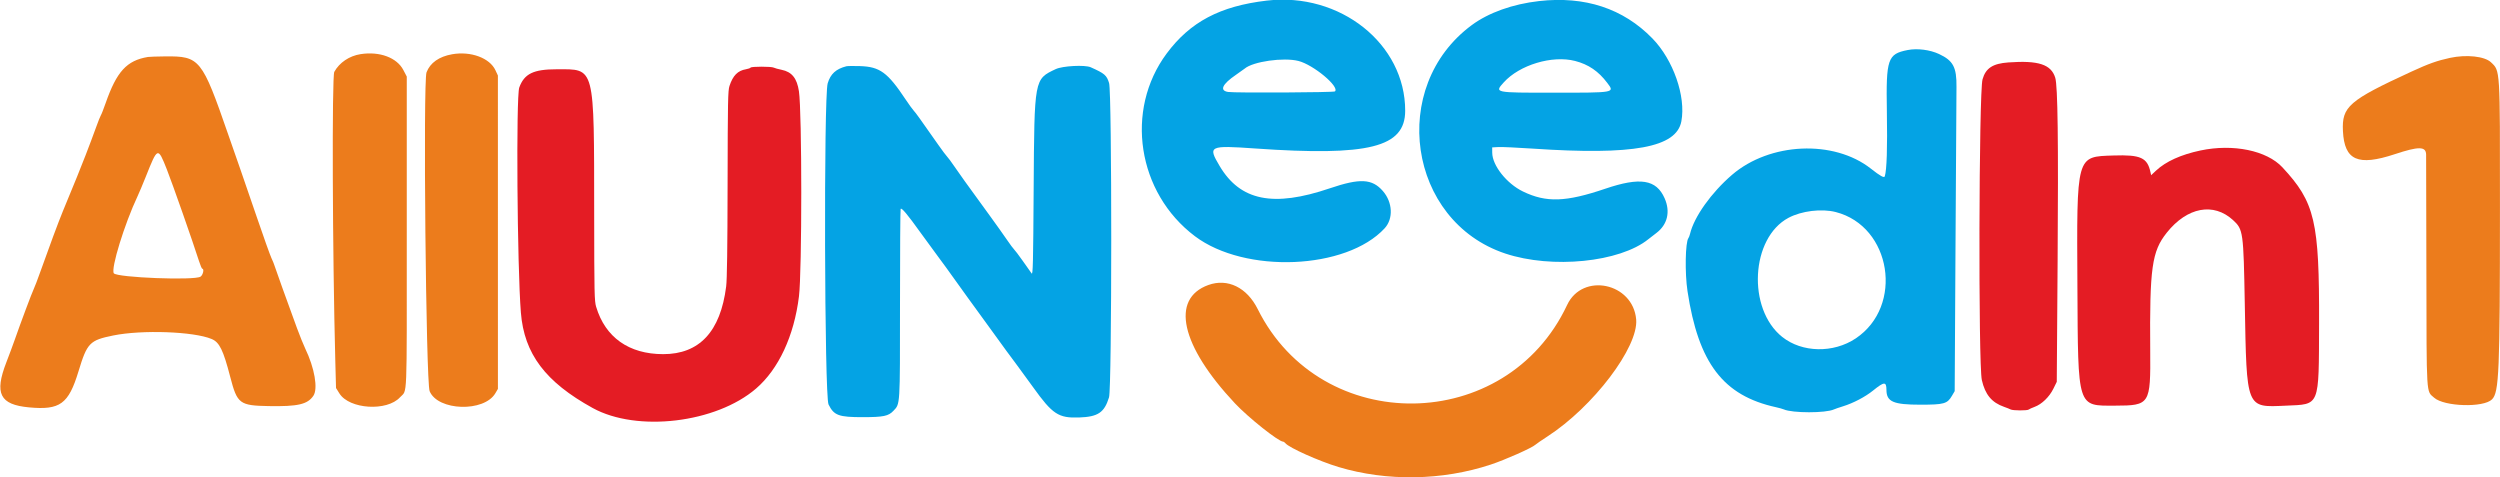
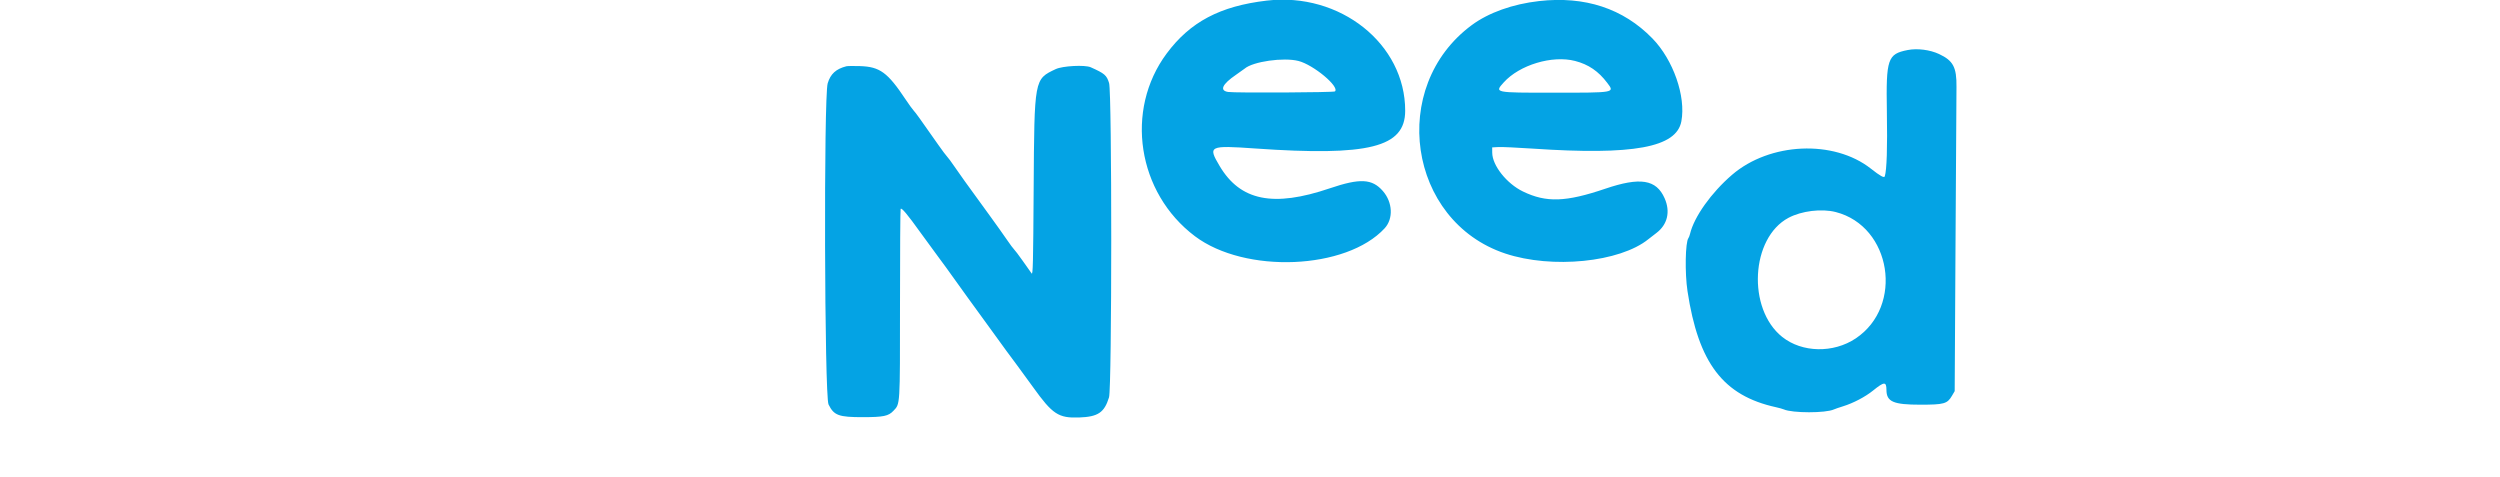
<svg xmlns="http://www.w3.org/2000/svg" id="svg" version="1.1" width="400" height="76.354" viewBox="0, 0, 400,76.354">
  <g id="svgg">
    <path id="path0" d="M202.667 0.099 C 195.199 0.979,190.429 3.502,186.668 8.561 C 179.926 17.629,181.968 30.846,191.184 37.791 C 199.219 43.846,215.427 43.169,221.546 36.524 C 222.959 34.989,222.830 32.360,221.254 30.558 C 219.529 28.587,217.600 28.491,212.750 30.136 C 203.718 33.201,198.445 32.130,195.140 26.559 C 193.232 23.345,193.444 23.241,200.833 23.757 C 219.033 25.028,224.818 23.576,224.830 17.731 C 224.851 7.026,214.404 -1.285,202.667 0.099 M246.250 0.172 C 242.039 0.648,238.190 2.021,235.496 4.007 C 222.125 13.867,225.264 35.368,240.833 40.561 C 248.316 43.057,259.180 41.967,263.750 38.262 C 264.025 38.039,264.587 37.604,264.998 37.296 C 266.799 35.948,267.294 33.884,266.338 31.721 C 265.005 28.706,262.438 28.296,256.830 30.200 C 250.532 32.338,247.405 32.442,243.679 30.641 C 241.072 29.381,238.770 26.480,238.756 24.437 L 238.750 23.583 239.750 23.529 C 240.300 23.500,242.775 23.612,245.250 23.779 C 261.351 24.866,268.231 23.601,269.018 19.413 C 269.767 15.422,267.722 9.572,264.381 6.145 C 259.711 1.357,253.593 -0.659,246.250 0.172 M305.224 8.007 C 302.013 8.642,301.756 9.402,301.899 17.833 C 301.998 23.656,301.885 27.175,301.567 28.209 C 301.472 28.516,300.867 28.183,299.333 26.979 C 293.397 22.318,283.174 22.776,277.127 27.972 C 273.810 30.823,271.054 34.696,270.406 37.417 C 270.341 37.692,270.226 37.996,270.150 38.093 C 269.649 38.736,269.561 43.689,270.000 46.583 C 271.749 58.109,275.708 63.300,284.167 65.156 C 284.671 65.267,285.233 65.424,285.417 65.506 C 286.766 66.110,292.115 66.114,293.417 65.512 C 293.600 65.427,294.266 65.198,294.898 65.003 C 296.532 64.497,298.448 63.492,299.685 62.492 C 301.478 61.042,301.825 61.025,301.831 62.383 C 301.838 64.277,302.923 64.750,307.255 64.750 C 311.041 64.750,311.561 64.605,312.302 63.345 L 312.750 62.583 312.882 39.250 C 312.955 26.417,313.024 15.017,313.037 13.917 C 313.073 10.759,312.518 9.708,310.250 8.645 C 308.791 7.960,306.761 7.703,305.224 8.007 M207.757 9.755 C 210.163 10.373,214.355 13.867,213.598 14.625 C 213.420 14.802,197.609 14.883,196.500 14.713 C 195.082 14.494,195.552 13.471,197.763 11.964 C 198.398 11.531,199.018 11.090,199.142 10.983 C 200.462 9.844,205.376 9.144,207.757 9.755 M252.010 9.752 C 254.165 10.311,255.747 11.389,257.163 13.265 C 258.365 14.856,258.506 14.831,248.483 14.832 C 239.056 14.834,239.107 14.844,240.594 13.190 C 243.115 10.386,248.360 8.807,252.010 9.752 M135.417 10.603 C 133.751 11.032,132.879 11.830,132.430 13.333 C 131.786 15.490,131.913 63.389,132.566 64.714 C 133.433 66.474,134.186 66.751,138.083 66.746 C 141.346 66.741,142.149 66.575,142.936 65.741 C 144.039 64.572,144.000 65.193,144.000 48.651 C 144.000 40.424,144.045 33.577,144.100 33.434 C 144.215 33.134,145.203 34.310,147.289 37.227 C 148.001 38.223,149.258 39.941,150.083 41.046 C 150.908 42.151,151.980 43.624,152.465 44.319 C 152.950 45.014,154.038 46.527,154.882 47.681 C 155.726 48.834,157.225 50.897,158.213 52.264 C 160.785 55.822,161.620 56.963,162.750 58.465 C 163.300 59.196,164.447 60.767,165.299 61.956 C 168.401 66.288,169.358 66.916,172.667 66.797 C 175.690 66.688,176.692 66.012,177.444 63.574 C 177.911 62.063,177.920 14.800,177.455 13.295 C 177.064 12.031,176.759 11.769,174.517 10.763 C 173.600 10.352,170.007 10.540,168.917 11.057 C 165.466 12.691,165.498 12.514,165.385 30.250 C 165.309 42.268,165.266 44.040,165.060 43.750 C 164.930 43.567,164.294 42.667,163.647 41.750 C 163.000 40.833,162.377 40.008,162.263 39.917 C 162.149 39.825,161.620 39.112,161.088 38.333 C 160.555 37.554,159.361 35.875,158.435 34.603 C 154.475 29.163,153.411 27.684,152.654 26.563 C 152.212 25.910,151.716 25.240,151.551 25.075 C 151.385 24.910,150.747 24.056,150.131 23.179 C 147.025 18.749,146.555 18.095,146.209 17.721 C 146.003 17.499,145.422 16.698,144.919 15.942 C 142.016 11.579,140.782 10.676,137.583 10.575 C 136.575 10.543,135.600 10.556,135.417 10.603 M293.726 33.930 C 302.631 36.218,304.646 48.976,296.918 54.145 C 293.340 56.538,288.325 56.436,285.154 53.907 C 279.520 49.412,280.115 38.072,286.153 34.854 C 288.246 33.739,291.457 33.347,293.726 33.930 " stroke="none" fill="#04a3e4" fill-rule="evenodd" />
-     <path id="path1" d="M321.333 9.989 C 318.836 10.170,317.714 10.905,317.205 12.697 C 316.619 14.761,316.519 58.309,317.095 60.816 C 317.630 63.144,318.675 64.401,320.652 65.095 C 321.073 65.242,321.547 65.431,321.706 65.515 C 322.069 65.705,324.378 65.715,324.592 65.528 C 324.679 65.451,325.104 65.258,325.537 65.099 C 326.689 64.675,327.890 63.515,328.537 62.201 L 329.083 61.091 329.218 41.837 C 329.353 22.463,329.241 13.737,328.839 12.436 C 328.180 10.305,326.148 9.642,321.333 9.989 M120.092 10.819 C 120.041 10.903,119.711 11.020,119.360 11.079 C 118.037 11.302,117.273 12.075,116.719 13.750 C 116.472 14.498,116.440 16.110,116.415 29.417 C 116.396 39.804,116.327 44.725,116.187 45.833 C 115.276 53.052,111.903 56.673,106.098 56.664 C 100.626 56.657,96.841 53.979,95.381 49.083 C 95.106 48.159,95.082 47.030,95.069 34.250 C 95.046 10.280,95.254 11.086,89.083 11.084 C 85.350 11.083,83.885 11.795,83.083 14.000 C 82.558 15.446,82.752 42.673,83.341 50.016 C 83.870 56.611,87.257 61.111,94.833 65.284 C 101.933 69.194,114.569 67.687,120.972 62.167 C 124.583 59.054,127.054 53.744,127.834 47.424 C 128.329 43.412,128.326 17.917,127.830 14.611 C 127.515 12.511,126.695 11.497,125.044 11.165 C 124.515 11.058,123.953 10.903,123.794 10.819 C 123.417 10.621,120.215 10.621,120.092 10.819 M352.083 24.075 C 348.959 24.735,346.531 25.834,344.968 27.296 L 344.181 28.032 344.079 27.558 C 343.577 25.223,342.504 24.736,338.181 24.879 C 332.154 25.077,332.272 24.649,332.386 45.917 C 332.490 65.436,332.326 64.919,338.417 64.903 C 343.995 64.888,344.103 64.719,344.035 56.083 C 343.931 42.849,344.299 40.226,346.674 37.241 C 349.939 33.138,354.175 32.339,357.306 35.236 C 358.909 36.719,358.957 37.059,359.165 48.583 C 359.473 65.545,359.331 65.194,365.743 64.906 C 371.236 64.659,371.006 65.226,371.051 51.801 C 371.105 35.400,370.395 32.371,365.184 26.771 C 362.679 24.080,357.304 22.974,352.083 24.075 " stroke="none" fill="#e41c24" fill-rule="evenodd" />
-     <path id="path2" d="M57.696 8.662 C 55.889 8.943,54.307 10.009,53.485 11.500 C 53.096 12.207,53.196 40.596,53.648 57.750 L 53.763 62.083 54.309 62.953 C 55.898 65.482,61.933 65.858,64.011 63.557 C 65.193 62.249,65.083 64.952,65.083 37.167 L 65.083 12.250 64.535 11.201 C 63.498 9.215,60.737 8.190,57.696 8.662 M72.349 8.680 C 70.247 9.049,68.826 10.051,68.244 11.575 C 67.681 13.050,68.152 61.178,68.744 62.594 C 70.067 65.760,77.461 65.985,79.261 62.914 L 79.667 62.221 79.665 37.152 L 79.663 12.083 79.270 11.238 C 78.356 9.275,75.330 8.156,72.349 8.680 M23.667 9.115 C 20.278 9.682,18.671 11.436,16.901 16.500 C 16.564 17.462,16.223 18.334,16.142 18.436 C 16.062 18.539,15.704 19.439,15.347 20.436 C 14.989 21.434,14.246 23.412,13.695 24.833 C 12.803 27.133,12.181 28.666,10.043 33.833 C 9.396 35.398,7.752 39.816,6.480 43.409 C 6.027 44.688,5.540 45.963,5.398 46.243 C 5.141 46.745,3.231 51.848,2.338 54.417 C 2.083 55.150,1.484 56.762,1.005 58.000 C -0.915 62.970,-0.026 64.738,4.613 65.177 C 9.602 65.650,10.965 64.660,12.561 59.407 C 13.943 54.858,14.345 54.444,18.116 53.677 C 22.720 52.740,31.000 53.036,33.864 54.240 C 35.117 54.767,35.720 55.999,36.845 60.333 C 37.955 64.610,38.328 64.891,43.000 64.975 C 47.658 65.057,49.200 64.702,50.137 63.331 C 50.910 62.200,50.335 58.866,48.829 55.750 C 48.564 55.200,47.973 53.737,47.517 52.500 C 46.232 49.013,43.833 42.341,43.833 42.254 C 43.833 42.212,43.648 41.772,43.422 41.277 C 43.196 40.783,42.145 37.837,41.086 34.731 C 40.027 31.625,38.857 28.221,38.484 27.167 C 38.112 26.113,37.222 23.563,36.507 21.500 C 32.313 9.402,31.963 8.969,26.428 9.023 C 25.138 9.035,23.896 9.077,23.667 9.115 M392.000 9.260 C 389.948 9.704,388.576 10.192,385.833 11.457 C 375.806 16.079,374.676 17.060,374.870 20.975 C 375.102 25.660,377.265 26.623,383.167 24.669 C 386.999 23.400,388.137 23.409,388.179 24.708 C 388.185 24.915,388.205 33.296,388.222 43.333 C 388.257 63.777,388.179 62.488,389.460 63.631 C 391.070 65.068,397.368 65.253,398.717 63.904 C 399.855 62.766,399.986 59.616,399.994 33.239 C 400.001 10.761,400.039 11.374,398.555 9.965 C 397.543 9.005,394.632 8.692,392.000 9.260 M26.693 27.102 C 27.570 29.315,30.837 38.625,31.847 41.792 C 32.059 42.456,32.293 43.000,32.366 43.000 C 32.707 43.000,32.482 44.004,32.083 44.266 C 31.115 44.900,18.718 44.419,18.213 43.727 C 17.703 43.030,19.922 35.819,22.001 31.417 C 22.260 30.867,22.857 29.451,23.327 28.271 C 25.234 23.479,25.254 23.472,26.693 27.102 M193.333 45.602 C 187.241 47.807,188.923 55.297,197.583 64.527 C 199.721 66.805,204.577 70.667,205.304 70.667 C 205.389 70.667,205.554 70.781,205.670 70.921 C 206.274 71.649,211.059 73.790,214.167 74.723 C 221.894 77.044,230.731 76.904,238.500 74.339 C 240.827 73.571,245.150 71.650,245.667 71.155 C 245.804 71.024,246.667 70.431,247.583 69.838 C 254.909 65.100,262.168 55.533,261.789 51.116 C 261.285 45.239,253.203 43.545,250.737 48.800 C 241.020 69.508,211.415 69.901,201.235 49.457 C 199.509 45.991,196.421 44.485,193.333 45.602 " stroke="none" fill="#ec7c1c" fill-rule="evenodd" />
-     <path id="path3" d="" stroke="none" fill="#3860e8" fill-rule="evenodd" />
-     <path id="path4" d="" stroke="none" fill="#3860e8" fill-rule="evenodd" />
  </g>
</svg>